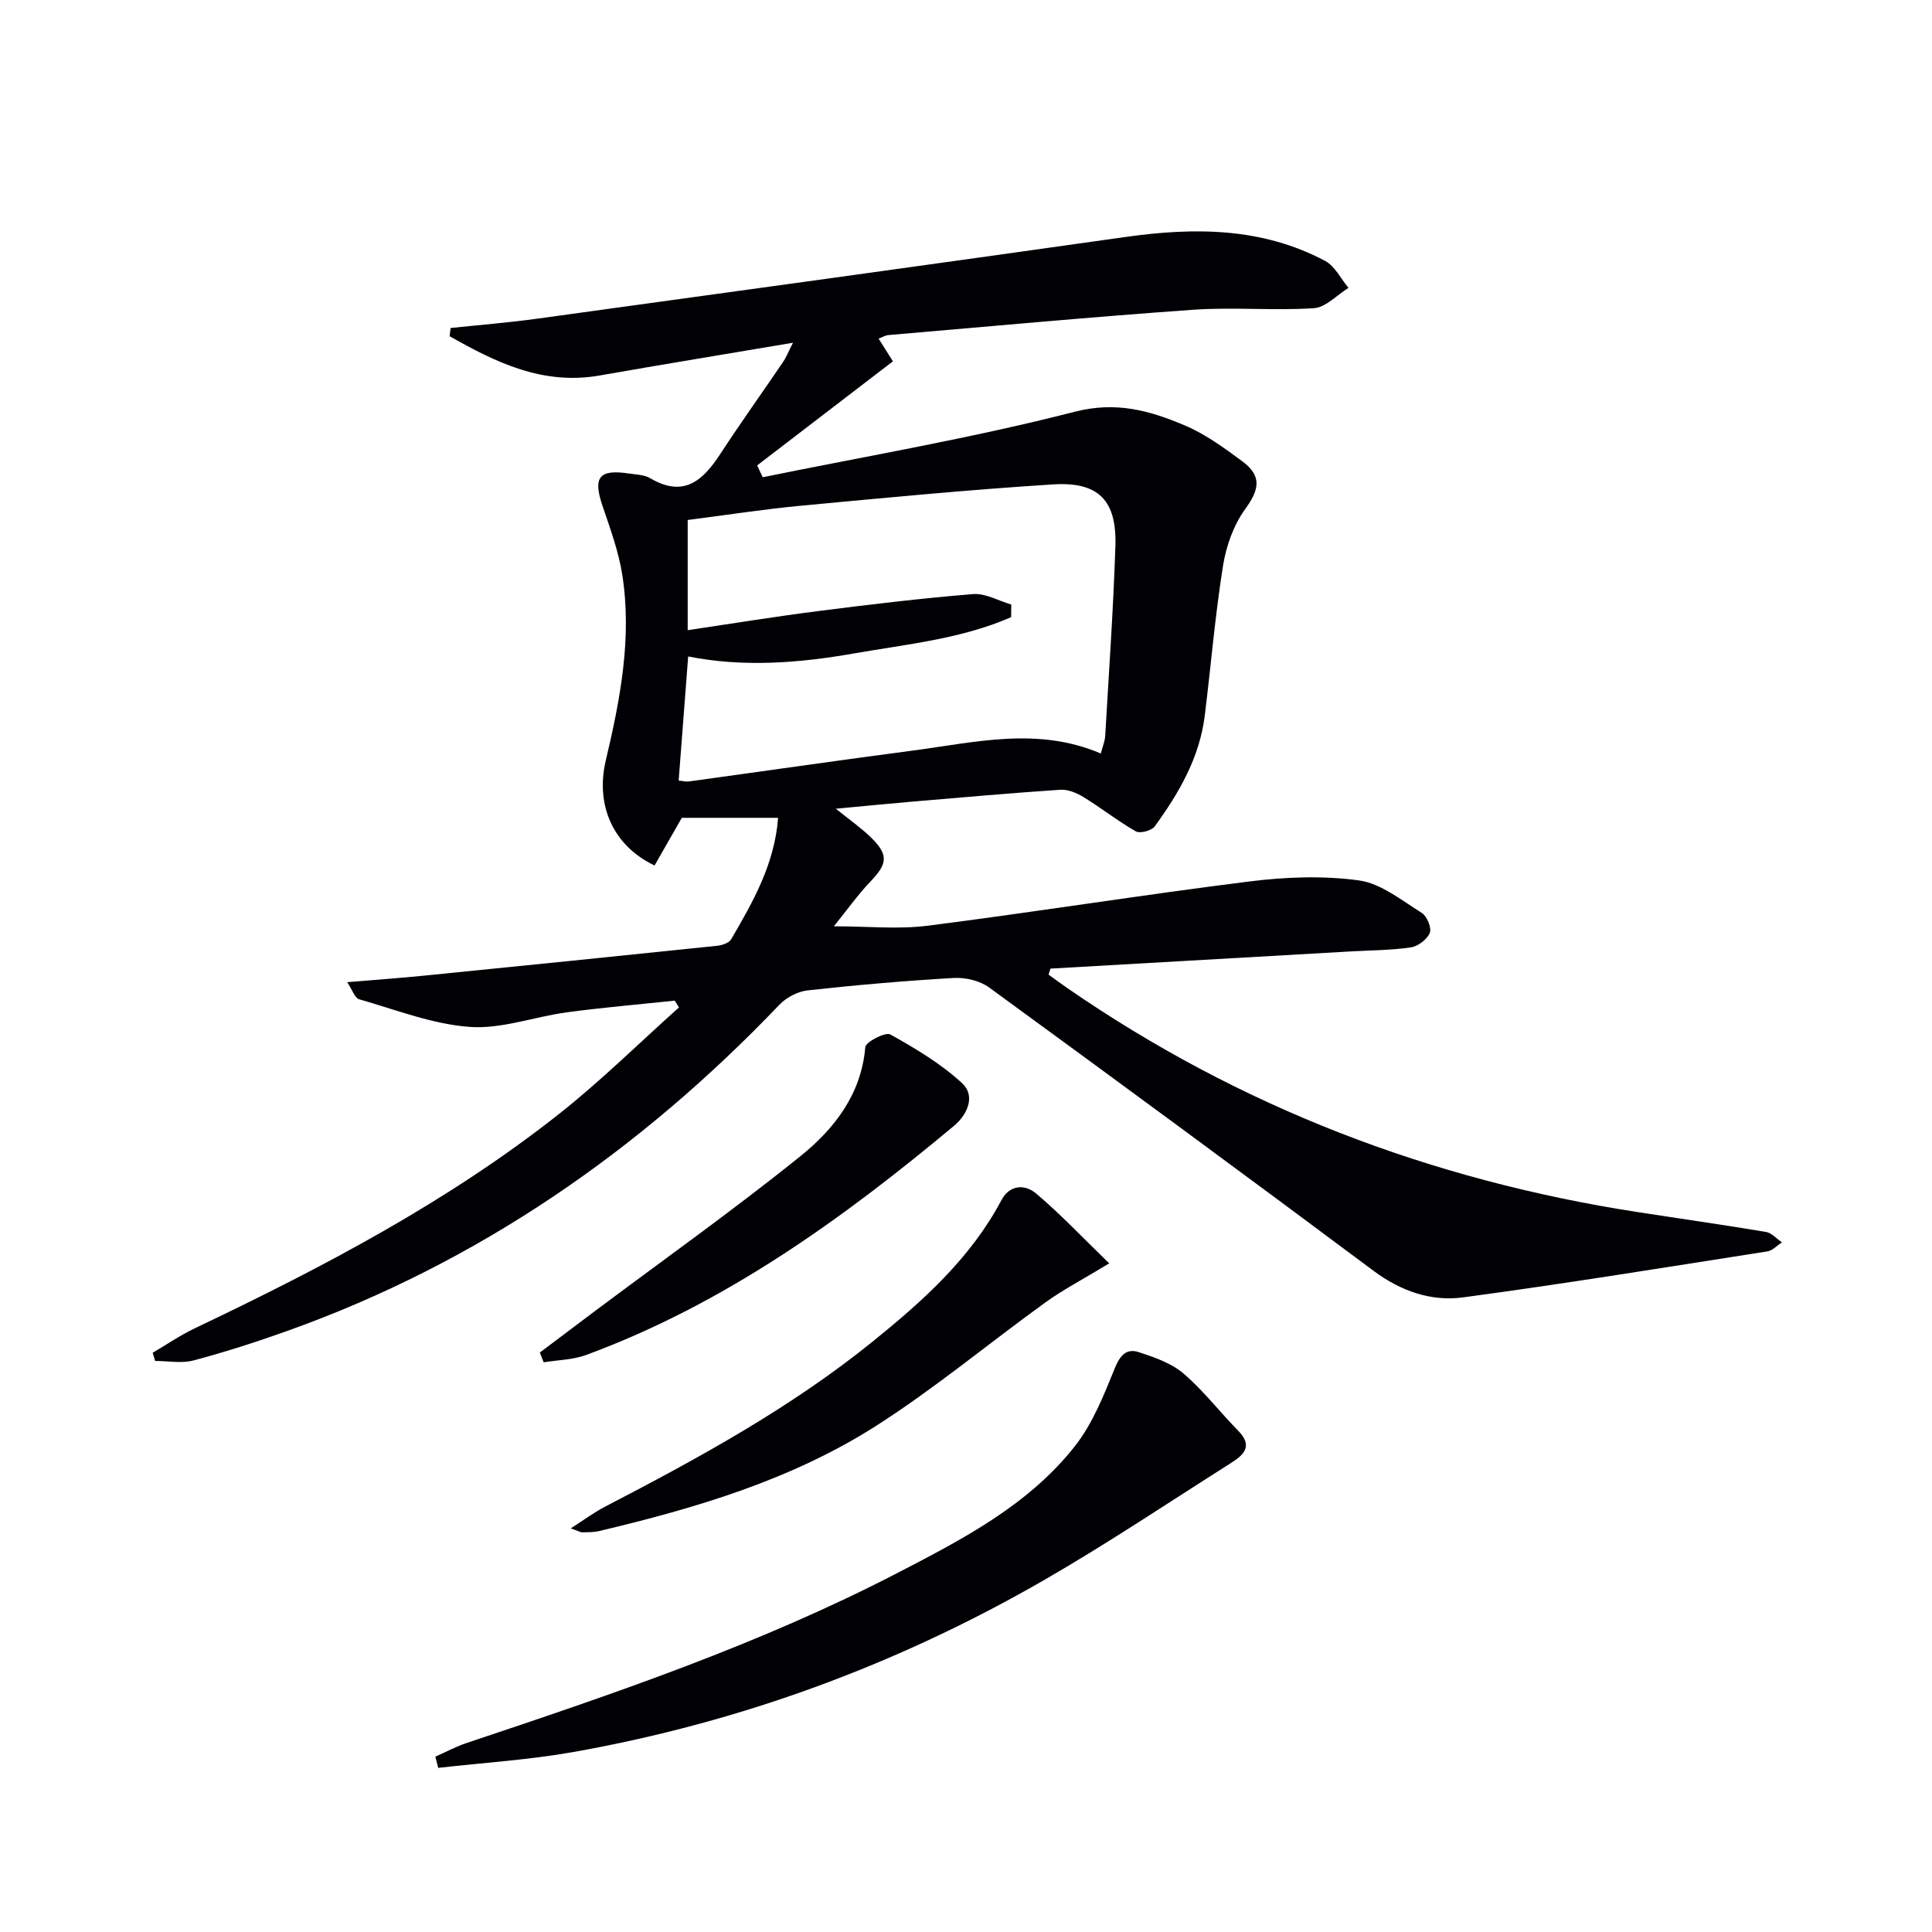
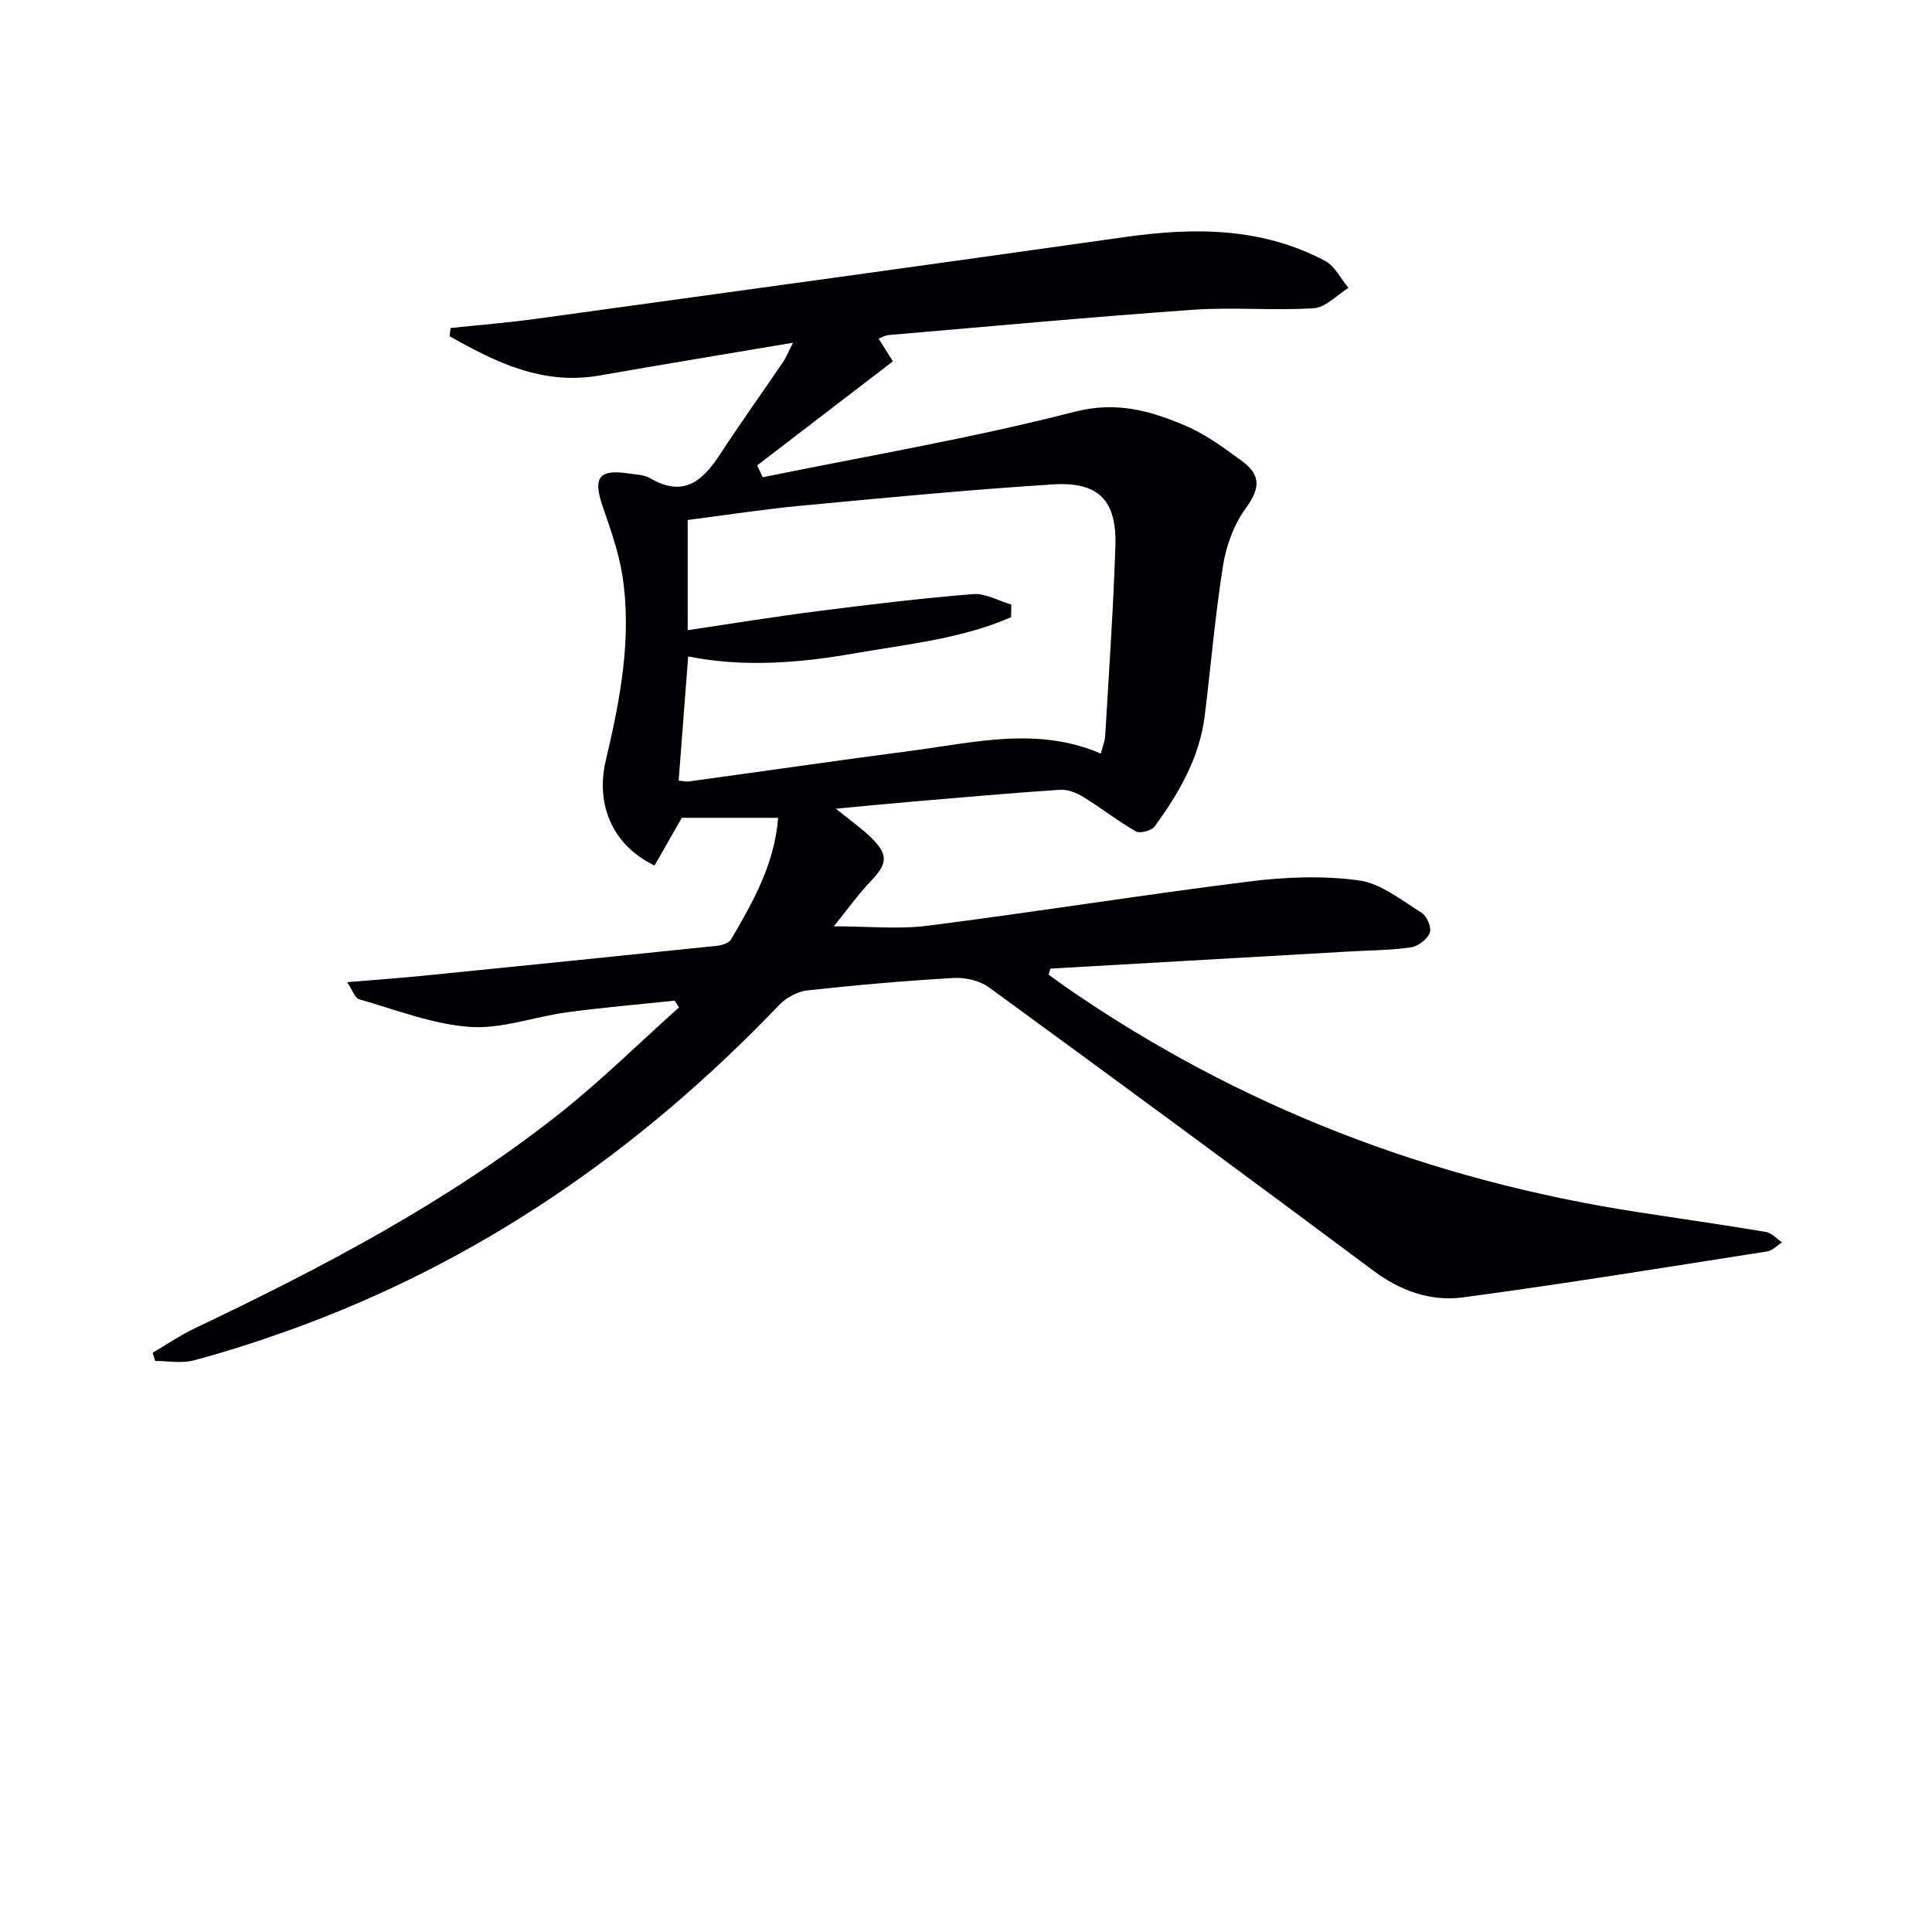
<svg xmlns="http://www.w3.org/2000/svg" enable-background="new 0 0 400 400" viewBox="0 0 400 400">
  <g fill="#010105">
    <path d="m31.61 280.07c2.89-1.69 5.67-3.6 8.68-5.04 26.46-12.6 52.38-26.17 75.48-44.42 8.66-6.85 16.56-14.66 24.8-22.03-.29-.47-.58-.94-.87-1.41-7.45.79-14.92 1.42-22.34 2.42-6.74.91-13.51 3.5-20.1 3.02-7.75-.56-15.33-3.56-22.92-5.73-.88-.25-1.37-1.9-2.46-3.53 5.96-.5 11.03-.86 16.09-1.37 20.16-2.02 40.32-4.06 60.47-6.16 1.04-.11 2.49-.58 2.94-1.35 4.51-7.74 8.98-15.53 9.72-25.15-6.89 0-13.48 0-19.94 0-1.87 3.27-3.77 6.6-5.64 9.87-8.62-4.1-12.28-12.54-10.1-21.73 2.99-12.64 5.45-25.39 3.42-38.42-.76-4.85-2.49-9.57-4.08-14.25-2.04-5.99-.76-7.7 5.5-6.75 1.48.22 3.14.25 4.36.97 6.96 4.11 10.94.47 14.55-5.08 4.18-6.41 8.64-12.63 12.94-18.96.63-.92 1.04-1.99 2.07-4.01-13.96 2.36-27.01 4.49-40.02 6.78-11.81 2.07-21.51-2.72-31.07-8.13.07-.57.13-1.13.2-1.7 5.97-.63 11.97-1.11 17.92-1.93 40.62-5.59 81.24-11.18 121.84-16.92 14.27-2.01 28.25-1.99 41.32 4.97 2.02 1.08 3.23 3.68 4.82 5.57-2.39 1.47-4.7 4.05-7.17 4.21-8.3.54-16.68-.26-24.97.32-21.05 1.49-42.06 3.44-63.09 5.24-.62.05-1.22.42-2.06.73 1.05 1.66 1.99 3.15 2.97 4.71-9.45 7.24-18.78 14.39-28.11 21.55.38.82.77 1.63 1.15 2.45 21.55-4.4 43.28-8.08 64.55-13.55 8.7-2.24 15.67-.22 22.91 2.85 4.22 1.79 8.07 4.62 11.8 7.37 4.16 3.06 3.57 5.88.63 9.93-2.4 3.31-3.94 7.64-4.59 11.73-1.64 10.29-2.5 20.7-3.78 31.05-1.08 8.68-5.34 16.01-10.36 22.91-.64.88-3.04 1.52-3.91 1.02-3.73-2.12-7.13-4.82-10.79-7.07-1.41-.87-3.25-1.64-4.84-1.54-10.27.68-20.52 1.6-30.78 2.47-4.92.42-9.84.91-15.7 1.46 2.85 2.3 5.23 3.95 7.27 5.94 3.67 3.58 3.43 5.43-.01 9.03-2.7 2.82-4.97 6.04-7.67 9.37 7.03 0 13.33.66 19.44-.12 22.22-2.83 44.35-6.38 66.58-9.16 7.48-.94 15.26-1.24 22.69-.22 4.58.63 8.85 4.14 13.02 6.73 1.07.67 2.07 3.09 1.65 4.13-.54 1.35-2.43 2.78-3.91 3-4.09.61-8.28.6-12.42.84-20.74 1.19-41.47 2.37-62.21 3.56-.13.42-.25.83-.38 1.25 1.25.9 2.49 1.82 3.76 2.7 35.77 24.72 75.32 39.83 118.19 46.46 8.86 1.37 17.73 2.63 26.57 4.11 1.2.2 2.22 1.42 3.32 2.16-1.01.64-1.95 1.7-3.04 1.87-20.98 3.28-41.94 6.7-62.99 9.52-6.65.89-12.92-1.31-18.57-5.53-26.41-19.7-52.95-39.23-79.57-58.65-1.93-1.4-4.91-2.09-7.33-1.95-10.1.58-20.19 1.46-30.25 2.57-2.05.23-4.39 1.47-5.82 2.97-28.86 30.19-62.33 53.39-101.82 67.51-6.4 2.29-12.9 4.38-19.47 6.13-2.49.66-5.3.11-7.96.11-.16-.55-.33-1.13-.51-1.7zm108.9-118.46c.86.08 1.51.27 2.12.18 15.45-2.12 30.88-4.36 46.34-6.39 12.91-1.69 25.85-5 38.94.61.38-1.46.84-2.54.91-3.63.76-13.1 1.68-26.19 2.11-39.3.31-9.45-3.46-13.39-12.9-12.79-17.38 1.1-34.74 2.77-52.08 4.4-7.89.74-15.74 1.97-23.57 2.97v22.81c9.31-1.38 18.13-2.82 26.99-3.95 10.67-1.36 21.36-2.65 32.09-3.52 2.56-.21 5.27 1.39 7.91 2.16-.01.87-.02 1.75-.03 2.62-10.34 4.52-21.61 5.59-32.66 7.53-11.43 2-22.88 2.86-34.2.6-.68 8.76-1.32 17.13-1.97 25.7z" />
-     <path d="m90.13 363.7c2.16-.95 4.26-2.09 6.5-2.84 30.39-10.15 60.73-20.45 89.27-35.24 13.44-6.96 27.05-14.02 36.64-26.2 3.68-4.68 6-10.55 8.27-16.15 1.1-2.71 2.44-4.15 4.97-3.32 3.24 1.06 6.73 2.27 9.26 4.43 4.14 3.54 7.5 7.96 11.34 11.87 3.1 3.15 1.11 4.98-1.5 6.64-12.77 8.08-25.34 16.52-38.41 24.07-30.45 17.6-63.07 29.61-97.72 35.77-9.24 1.64-18.68 2.22-28.02 3.29-.2-.77-.4-1.55-.6-2.32z" />
-     <path d="m229.65 261.57c-5.44 3.3-9.52 5.42-13.21 8.08-11.7 8.45-22.84 17.75-34.98 25.51-17.51 11.19-37.3 17.06-57.39 21.82-1.12.27-2.31.25-3.47.27-.43.01-.86-.27-2.43-.82 2.8-1.79 4.83-3.31 7.06-4.47 19.33-10.03 38.43-20.45 55.44-34.2 10.37-8.38 20.27-17.23 26.66-29.27 1.74-3.28 4.91-3.33 7.21-1.37 4.99 4.22 9.51 9.01 15.11 14.45z" />
-     <path d="m111.77 280.03c3.67-2.77 7.34-5.54 11.02-8.3 14.34-10.74 28.97-21.12 42.92-32.35 6.98-5.62 12.61-12.77 13.44-22.58.09-1.09 4.17-3.19 5.18-2.63 5.24 2.93 10.54 6.08 14.91 10.14 2.71 2.52 1.15 6.38-1.7 8.76-23.18 19.36-47.53 36.89-76.18 47.46-2.74 1.01-5.85 1.04-8.79 1.52-.28-.66-.54-1.34-.8-2.02z" />
  </g>
</svg>